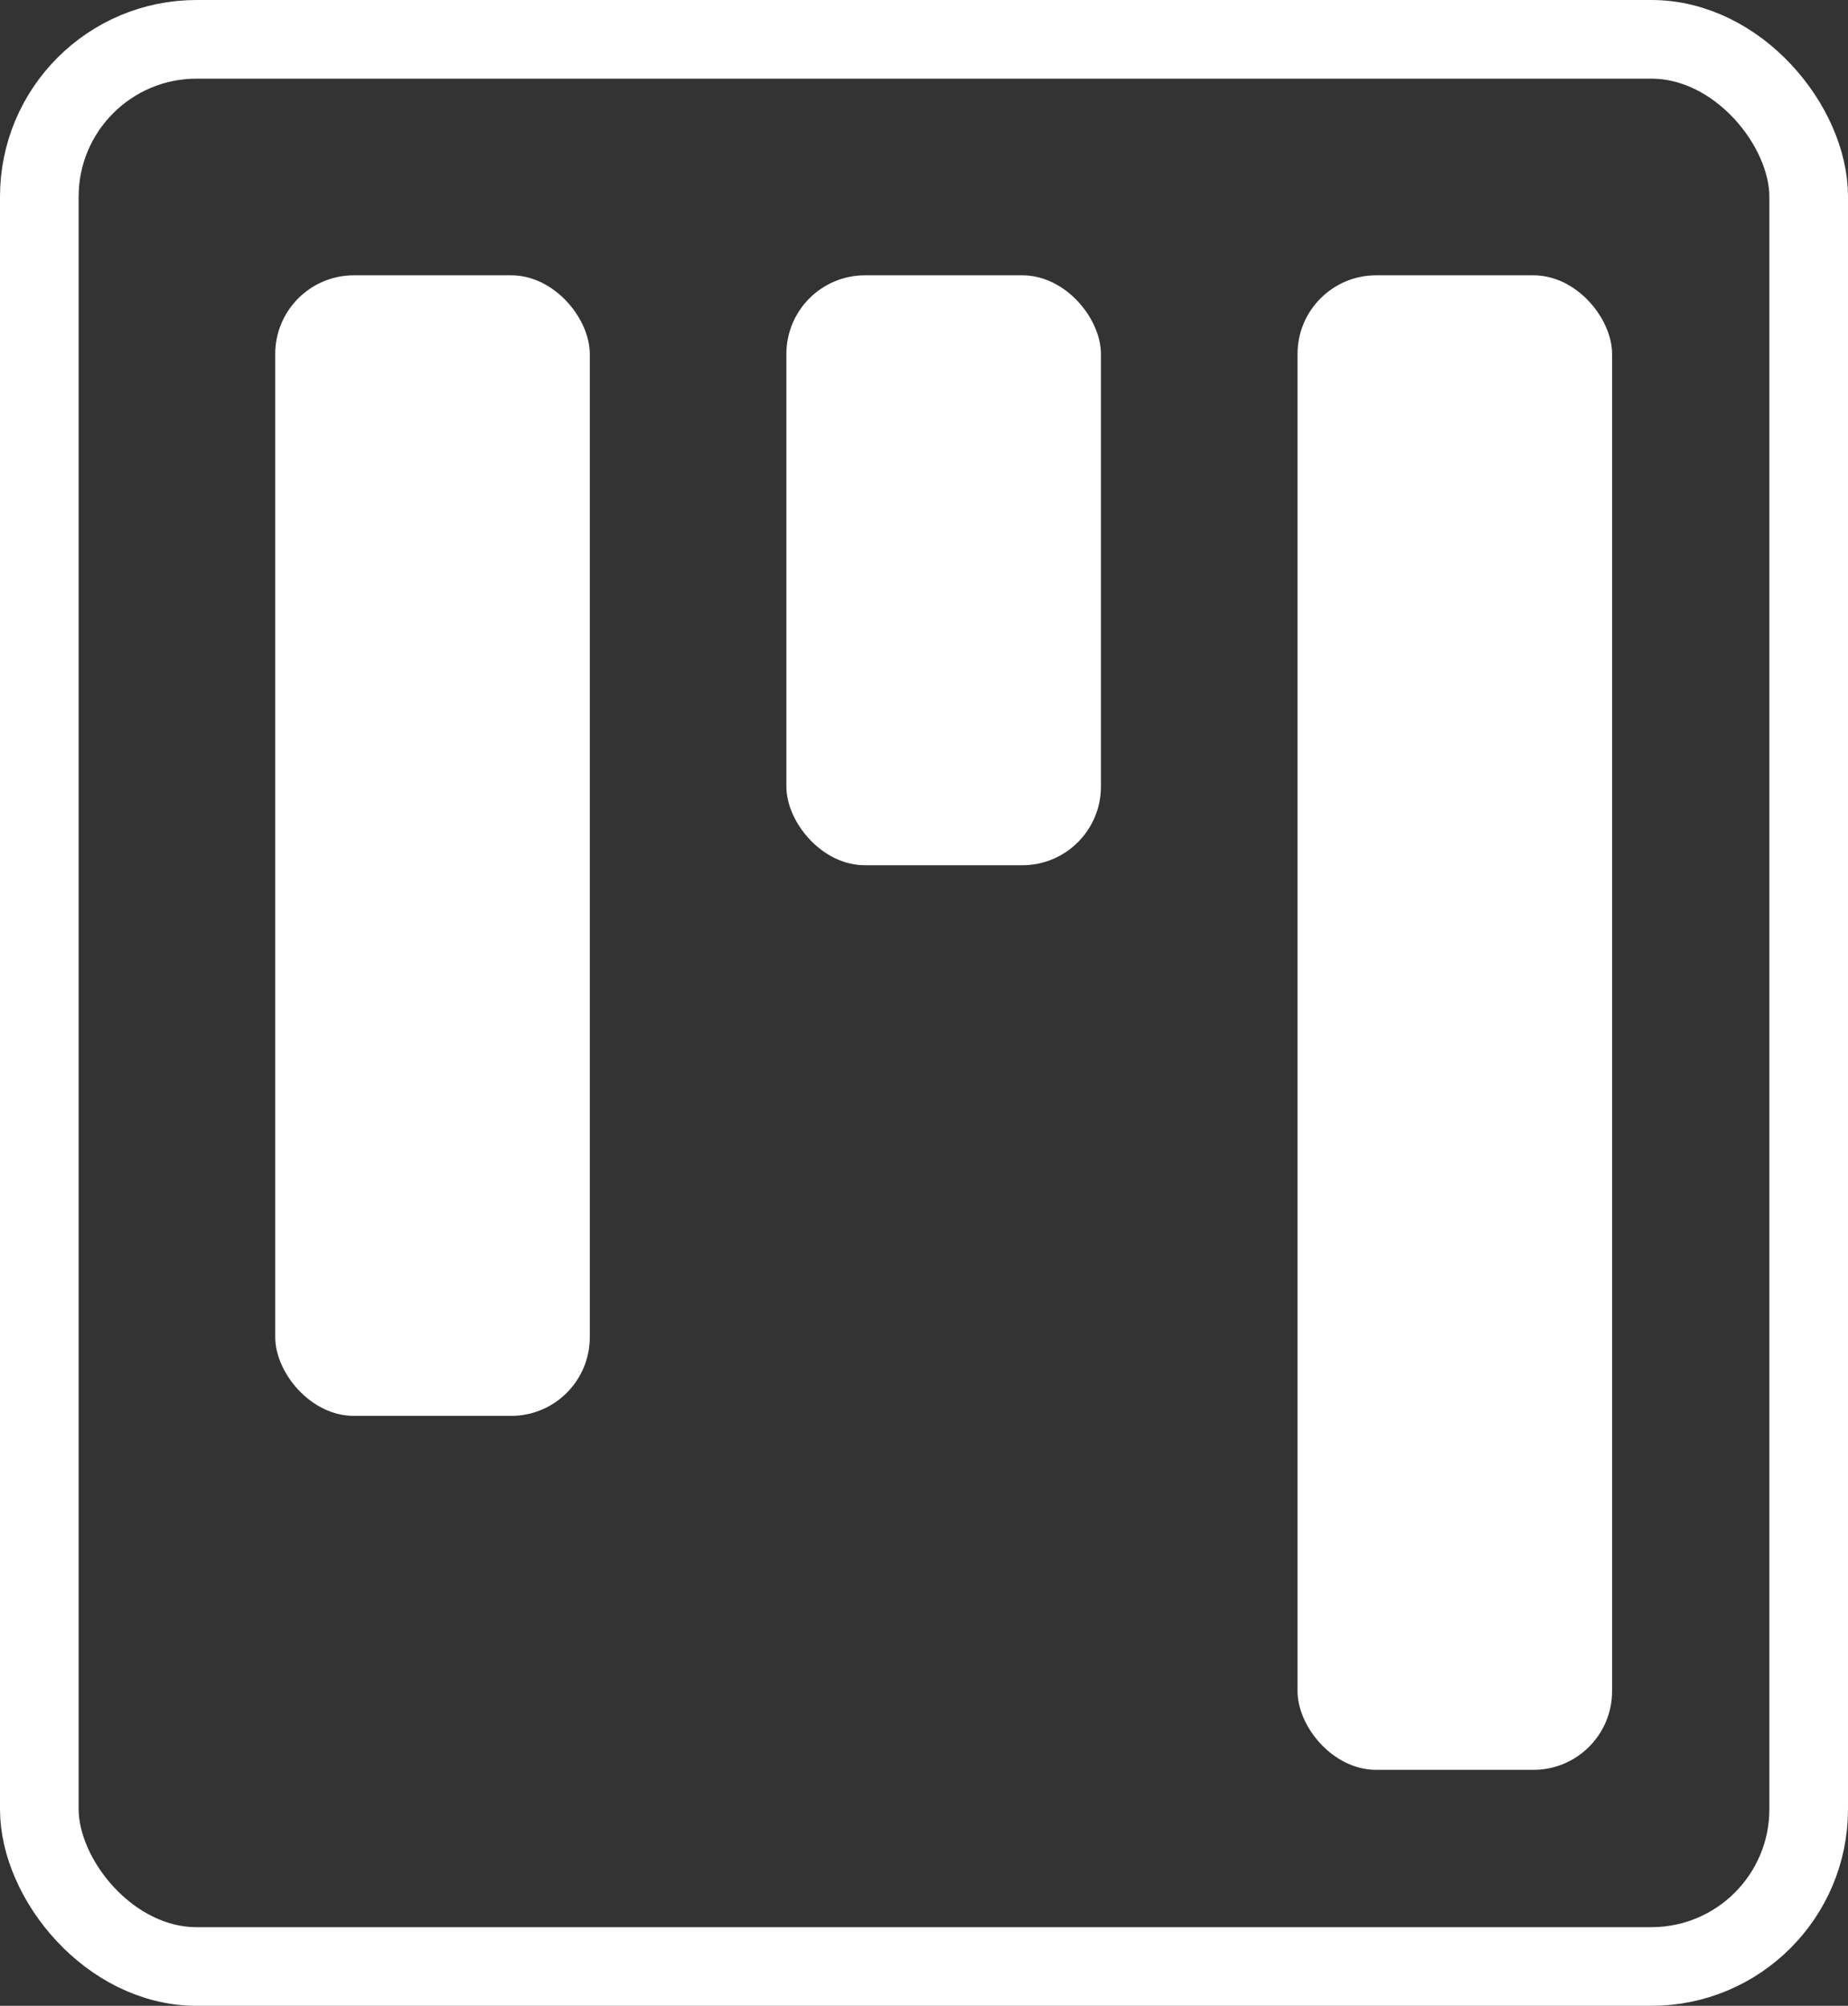
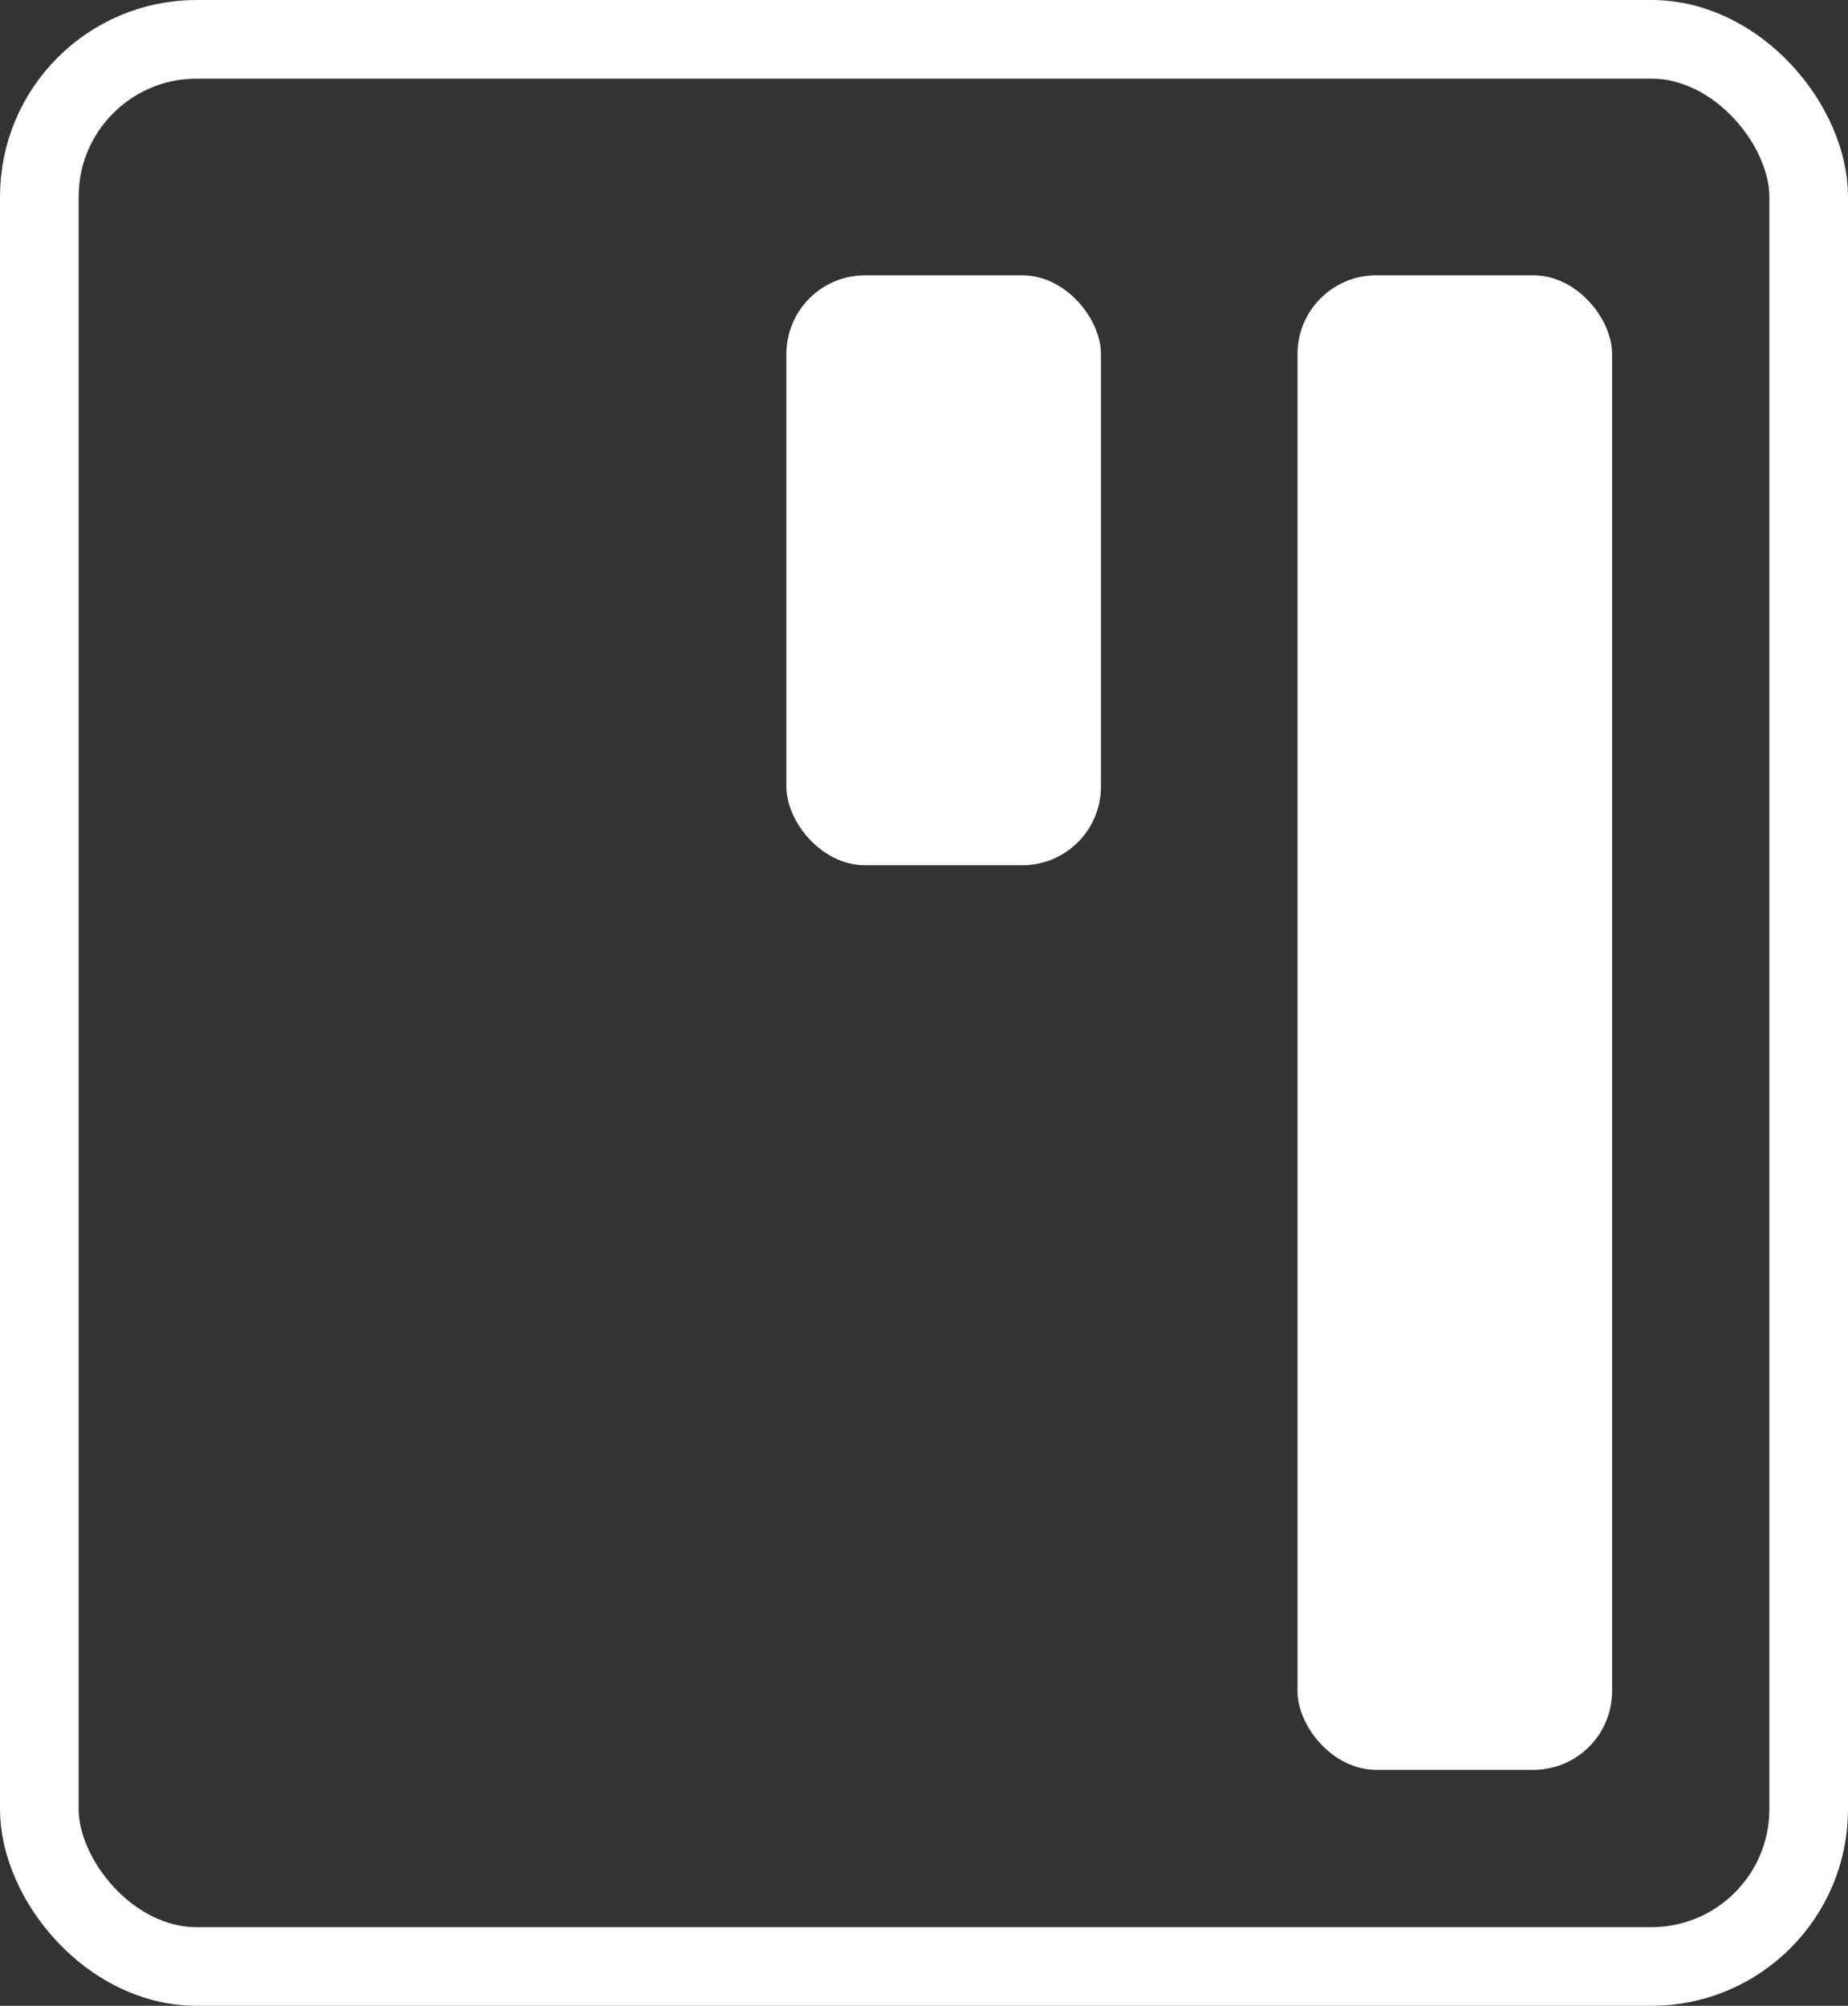
<svg xmlns="http://www.w3.org/2000/svg" width="47" height="51" viewBox="0 0 47 51" fill="none">
  <rect x="0" y="0" width="47" height="51" fill="#333333" stroke="none" />
-   <rect x="7" y="7" width="8" height="29" rx="2" fill="white" />
  <rect x="20" y="7" width="8" height="15" rx="2" fill="white" />
  <rect x="33" y="7" width="8" height="38" rx="2" fill="white" />
  <rect x="1" y="1" width="45" height="49" rx="4" stroke="white" stroke-width="2" />
</svg>